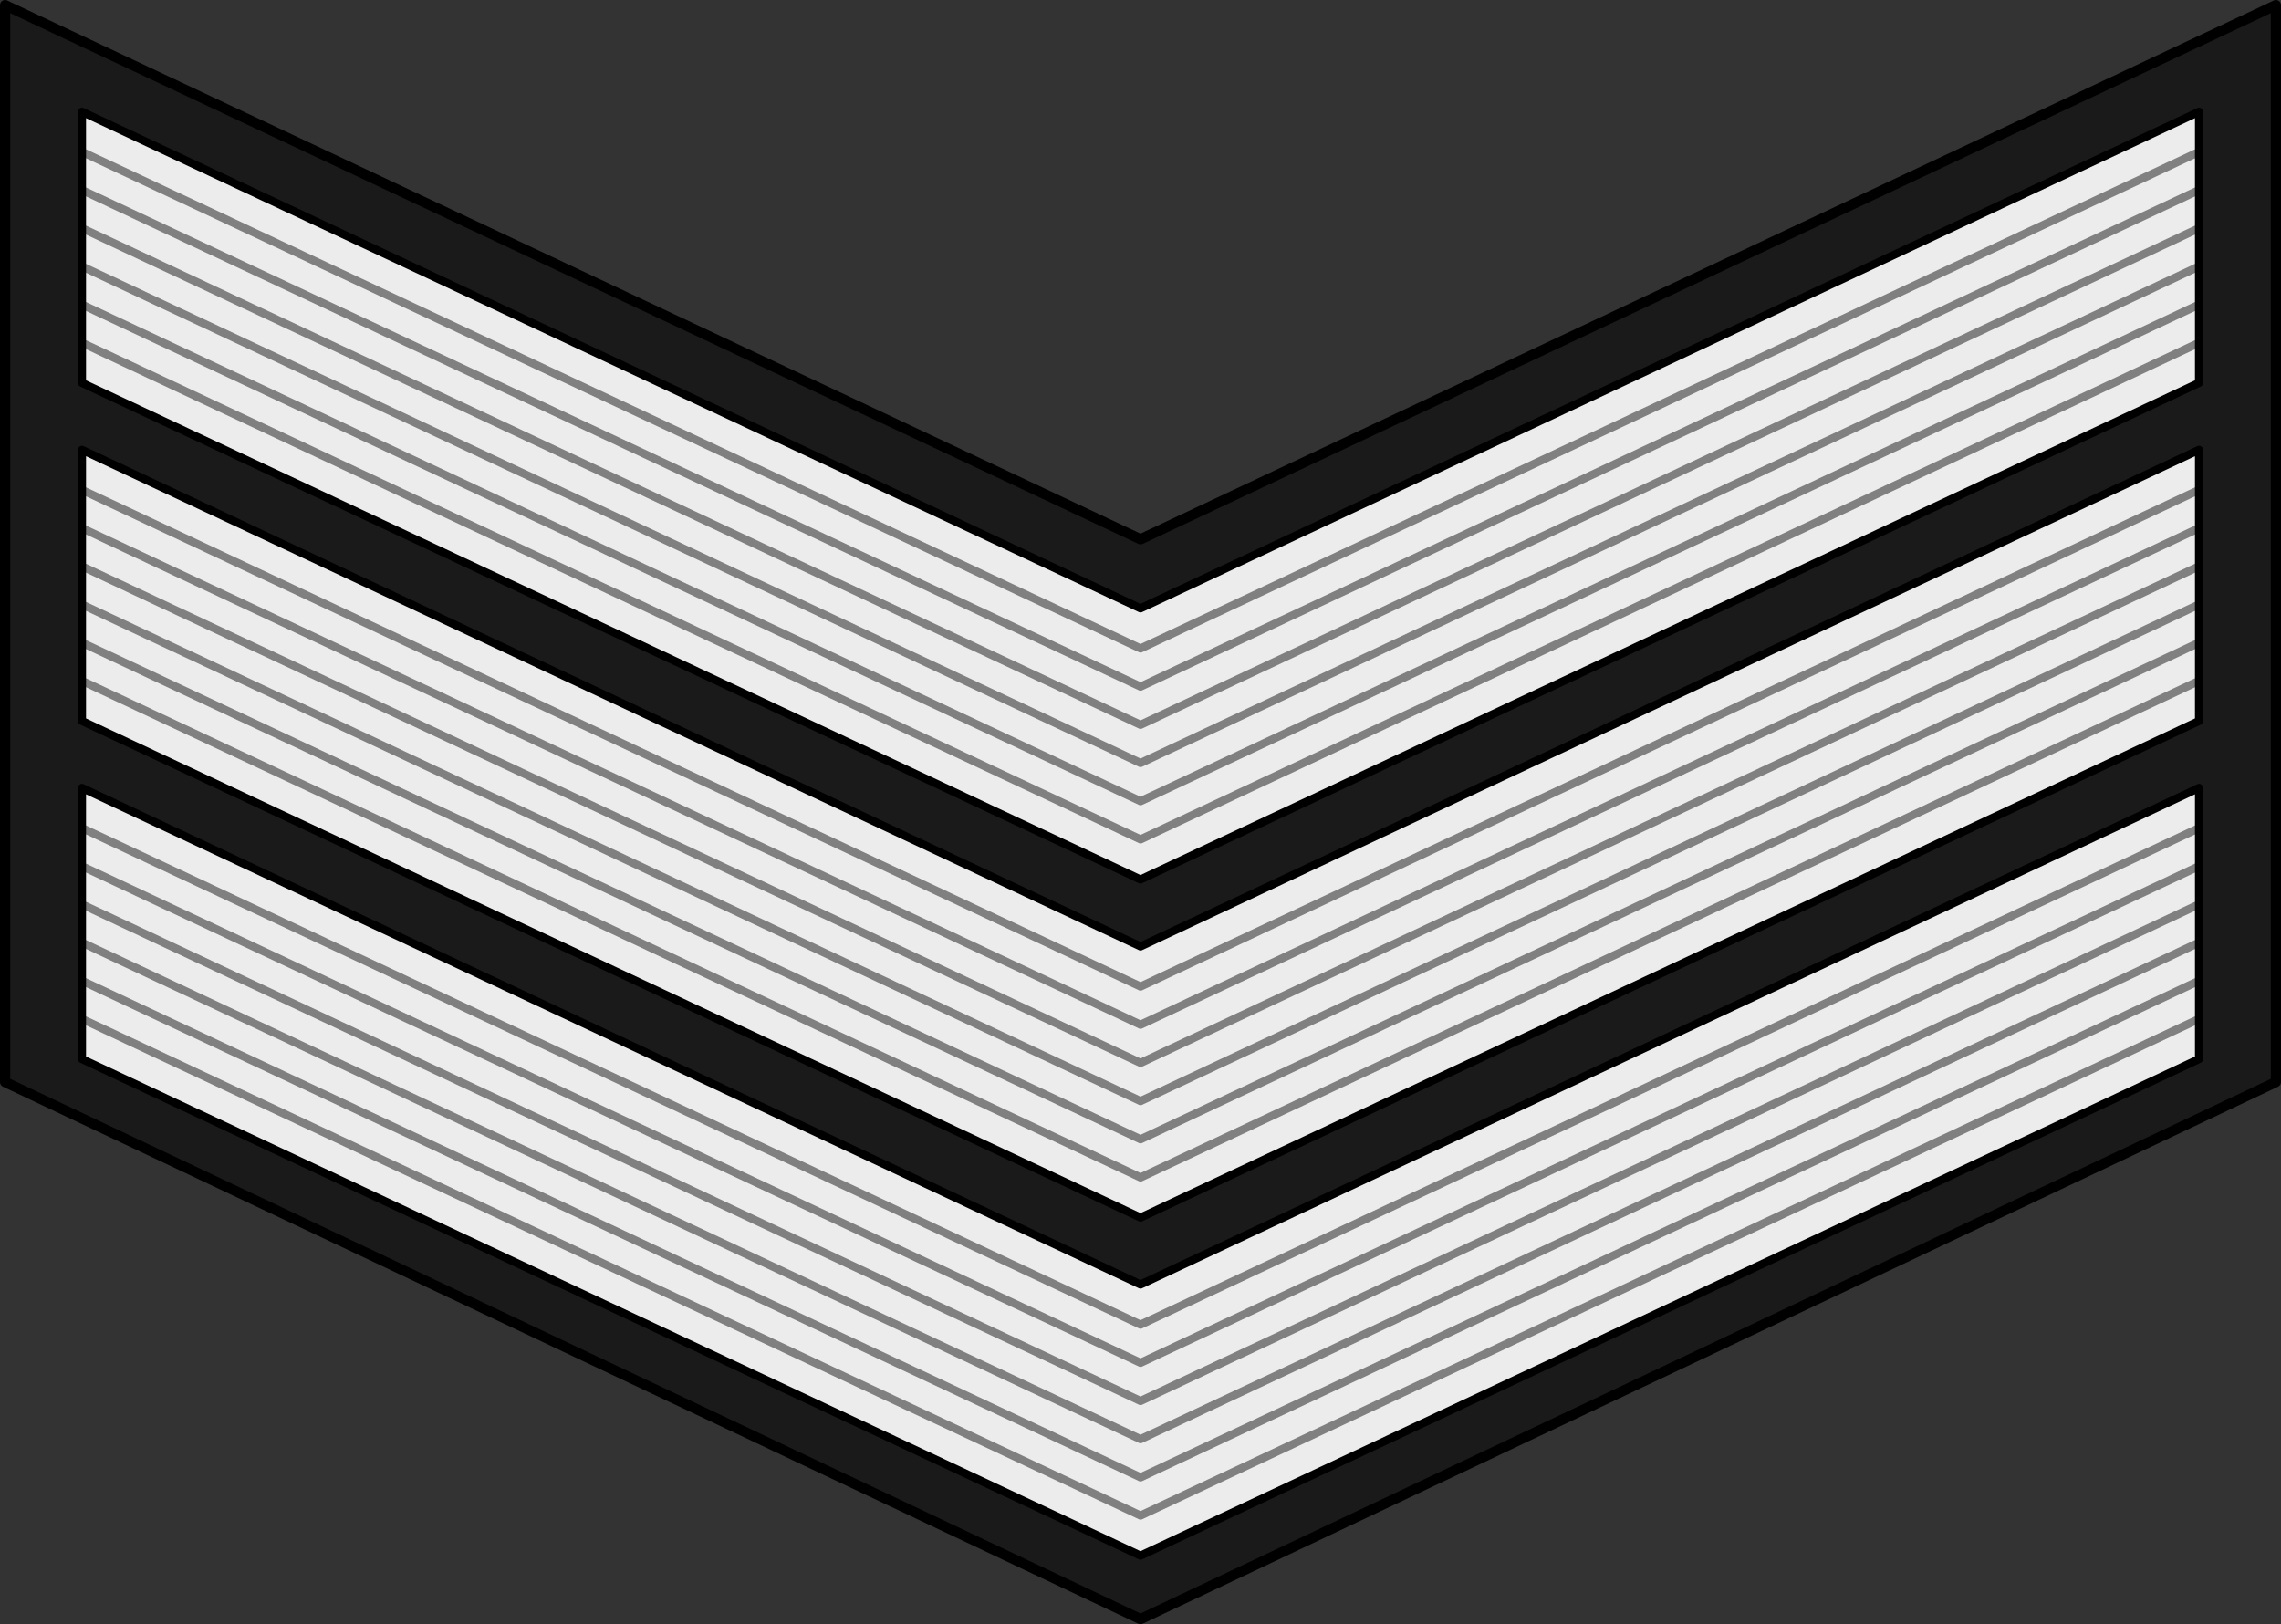
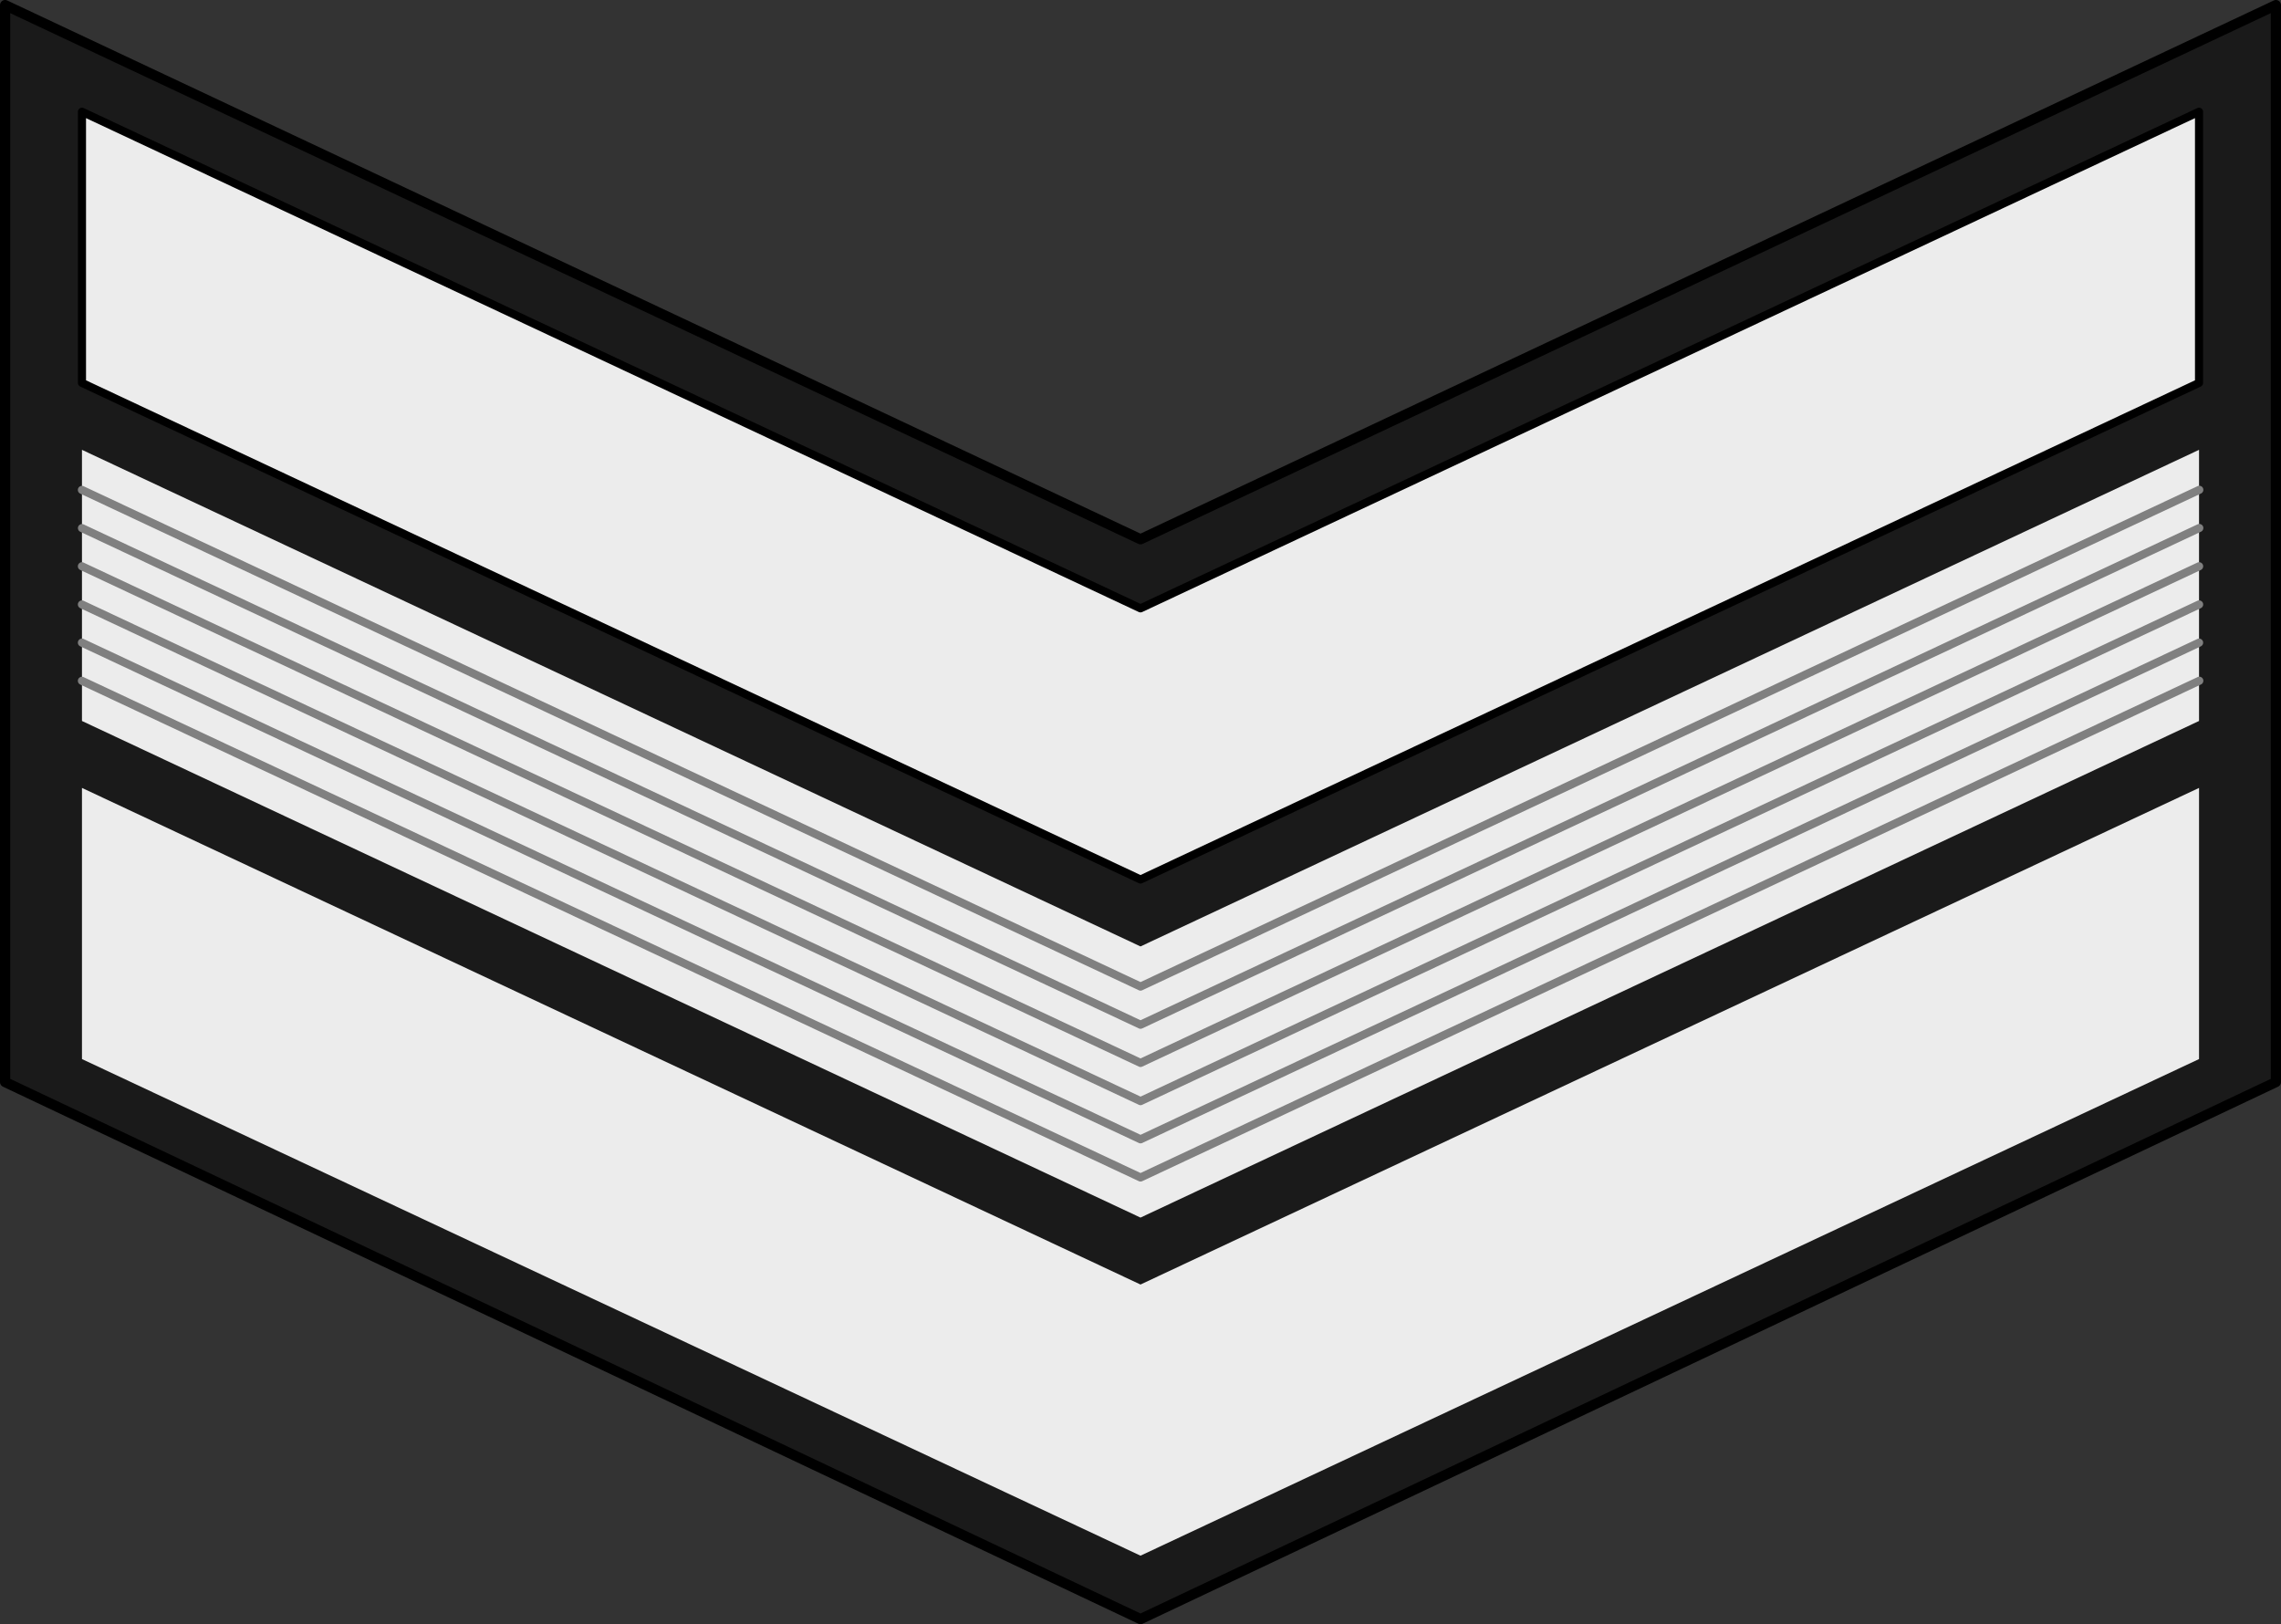
<svg xmlns="http://www.w3.org/2000/svg" xmlns:ns1="http://www.inkscape.org/namespaces/inkscape" xmlns:ns2="http://sodipodi.sourceforge.net/DTD/sodipodi-0.dtd" width="75.136mm" height="53.503mm" viewBox="0 0 75.136 53.503" version="1.1" id="svg22758" ns1:version="0.92.0 r15299" ns2:docname="Botswana-Army-OR-6.svg">
  <rect x="0" y="0" width="75.136" height="53.503" fill="#333333" stroke="none" />
  <defs id="defs22752" />
  <ns2:namedview id="base" pagecolor="#ffffff" bordercolor="#666666" borderopacity="1.0" ns1:pageopacity="0.0" ns1:pageshadow="2" ns1:zoom="2.8" ns1:cx="196.29439" ns1:cy="112.98168" ns1:document-units="mm" ns1:current-layer="layer1" showgrid="false" fit-margin-top="0" fit-margin-left="0" fit-margin-right="0" fit-margin-bottom="0" ns1:window-width="1920" ns1:window-height="1137" ns1:window-x="-8" ns1:window-y="-8" ns1:window-maximized="1" />
  <g ns1:label="Layer 1" ns1:groupmode="layer" id="layer1" transform="translate(-29.415,-194.387)">
    <path style="fill:#1a1a1a;fill-opacity:1;fill-rule:evenodd;stroke:#000000;stroke-width:0.336;stroke-linecap:round;stroke-linejoin:round;stroke-miterlimit:4;stroke-dasharray:none;stroke-opacity:1" d="M 104.383,194.555 66.983,212.151 29.583,194.555 v 35.477 l 37.4,17.691 37.4,-17.691 z" id="path4614" ns1:connector-curvature="0" ns2:nodetypes="ccccccc" />
    <g transform="translate(0,-22.274)" id="g4516-8">
      <path style="fill:#ececec;fill-opacity:1;fill-rule:evenodd;stroke:none;stroke-width:0.138px;stroke-linecap:butt;stroke-linejoin:miter;stroke-opacity:1" d="M 101.851,220.342 66.983,236.701 32.115,220.342 v 8.932 l 34.868,16.359 34.868,-16.359 z" id="path4616-6" ns1:connector-curvature="0" ns2:nodetypes="ccccccc" />
-       <path ns1:connector-curvature="0" style="color:#000000;font-style:normal;font-variant:normal;font-weight:normal;font-stretch:normal;font-size:medium;line-height:normal;font-family:sans-serif;text-indent:0;text-align:start;text-decoration:none;text-decoration-line:none;text-decoration-style:solid;text-decoration-color:#000000;letter-spacing:normal;word-spacing:normal;text-transform:none;writing-mode:lr-tb;direction:ltr;baseline-shift:baseline;text-anchor:start;white-space:normal;clip-rule:nonzero;display:inline;overflow:visible;visibility:visible;opacity:1;isolation:auto;mix-blend-mode:normal;color-interpolation:sRGB;color-interpolation-filters:linearRGB;solid-color:#000000;solid-opacity:1;fill:#808080;fill-opacity:1;fill-rule:evenodd;stroke:none;stroke-width:0.267;stroke-linecap:round;stroke-linejoin:round;stroke-miterlimit:4;stroke-dasharray:none;stroke-dashoffset:0;stroke-opacity:1;color-rendering:auto;image-rendering:auto;shape-rendering:auto;text-rendering:auto;enable-background:accumulate" d="m 32.108,221.529 a 0.134,0.134 0 0 0 -0.049,0.256 l 34.868,16.359 a 0.134,0.134 0 0 0 0.114,0 l 34.868,-16.359 a 0.134,0.134 0 1 0 -0.114,-0.242 L 66.984,237.875 32.172,221.542 a 0.134,0.134 0 0 0 -0.065,-0.013 z m 0,1.258 a 0.134,0.134 0 0 0 -0.049,0.255 l 34.868,16.359 a 0.134,0.134 0 0 0 0.114,0 l 34.868,-16.359 a 0.134,0.134 0 1 0 -0.114,-0.242 L 66.984,239.132 32.172,222.8 a 0.134,0.134 0 0 0 -0.065,-0.013 z m 0,1.257 a 0.134,0.134 0 0 0 -0.049,0.256 l 34.868,16.359 a 0.134,0.134 0 0 0 0.114,0 l 34.868,-16.359 a 0.134,0.134 0 0 0 -0.053,-0.256 0.134,0.134 0 0 0 -0.061,0.013 l -34.811,16.333 -34.811,-16.333 a 0.134,0.134 0 0 0 -0.065,-0.014 z m 0,1.258 a 0.134,0.134 0 0 0 -0.049,0.256 l 34.868,16.359 a 0.134,0.134 0 0 0 0.114,0 l 34.868,-16.359 a 0.134,0.134 0 0 0 -0.053,-0.256 0.134,0.134 0 0 0 -0.061,0.013 L 66.984,241.648 32.172,225.316 a 0.134,0.134 0 0 0 -0.065,-0.014 z m 0,1.258 a 0.134,0.134 0 0 0 -0.049,0.256 l 34.868,16.359 a 0.134,0.134 0 0 0 0.114,0 l 34.868,-16.359 A 0.134,0.134 0 1 0 101.795,226.573 L 66.984,242.906 32.172,226.573 a 0.134,0.134 0 0 0 -0.065,-0.013 z m 0,1.258 a 0.134,0.134 0 0 0 -0.049,0.256 l 34.868,16.359 a 0.134,0.134 0 0 0 0.114,0 L 101.909,228.074 A 0.134,0.134 0 1 0 101.795,227.831 L 66.984,244.164 32.172,227.831 a 0.134,0.134 0 0 0 -0.065,-0.013 z" id="path4702-6" />
      <path ns2:nodetypes="ccccccc" ns1:connector-curvature="0" id="path4618-7" d="M 101.851,220.342 66.983,236.701 32.115,220.342 v 8.932 l 34.868,16.359 34.868,-16.359 z" style="fill:none;fill-opacity:1;fill-rule:evenodd;stroke:#000000;stroke-width:0.267;stroke-linecap:round;stroke-linejoin:round;stroke-miterlimit:4;stroke-dasharray:none;stroke-opacity:1" />
    </g>
    <g id="g4521">
      <path ns2:nodetypes="ccccccc" ns1:connector-curvature="0" id="path4620" d="M 101.851,209.205 66.983,225.564 32.115,209.205 v 8.932 l 34.868,16.359 34.868,-16.359 z" style="fill:#ececec;fill-opacity:1;fill-rule:evenodd;stroke:none;stroke-width:0.138px;stroke-linecap:butt;stroke-linejoin:miter;stroke-opacity:1" />
      <path id="path4700" d="m 32.108,210.392 a 0.134,0.134 0 0 0 -0.049,0.256 l 34.868,16.359 a 0.134,0.134 0 0 0 0.114,0 L 101.909,210.647 A 0.134,0.134 0 1 0 101.795,210.405 L 66.984,226.738 32.172,210.405 a 0.134,0.134 0 0 0 -0.065,-0.013 z m 0,1.258 a 0.134,0.134 0 0 0 -0.049,0.255 l 34.868,16.359 a 0.134,0.134 0 0 0 0.114,0 l 34.868,-16.359 a 0.134,0.134 0 1 0 -0.114,-0.242 L 66.984,227.995 32.172,211.663 a 0.134,0.134 0 0 0 -0.065,-0.013 z m 0,1.257 a 0.134,0.134 0 0 0 -0.049,0.256 l 34.868,16.359 a 0.134,0.134 0 0 0 0.114,0 l 34.868,-16.359 a 0.134,0.134 0 0 0 -0.053,-0.256 0.134,0.134 0 0 0 -0.061,0.013 L 66.984,229.253 32.172,212.921 a 0.134,0.134 0 0 0 -0.065,-0.014 z m 0,1.258 a 0.134,0.134 0 0 0 -0.049,0.256 l 34.868,16.359 a 0.134,0.134 0 0 0 0.114,0 L 101.909,214.421 a 0.134,0.134 0 0 0 -0.053,-0.256 0.134,0.134 0 0 0 -0.061,0.013 L 66.984,230.511 32.172,214.179 a 0.134,0.134 0 0 0 -0.065,-0.014 z m 0,1.258 a 0.134,0.134 0 0 0 -0.049,0.256 l 34.868,16.359 a 0.134,0.134 0 0 0 0.114,0 L 101.909,215.679 A 0.134,0.134 0 1 0 101.795,215.436 L 66.984,231.769 32.172,215.436 a 0.134,0.134 0 0 0 -0.065,-0.013 z m 0,1.258 a 0.134,0.134 0 0 0 -0.049,0.256 l 34.868,16.359 a 0.134,0.134 0 0 0 0.114,0 l 34.868,-16.359 a 0.134,0.134 0 1 0 -0.114,-0.242 L 66.984,233.027 32.172,216.694 a 0.134,0.134 0 0 0 -0.065,-0.013 z" style="color:#000000;font-style:normal;font-variant:normal;font-weight:normal;font-stretch:normal;font-size:medium;line-height:normal;font-family:sans-serif;text-indent:0;text-align:start;text-decoration:none;text-decoration-line:none;text-decoration-style:solid;text-decoration-color:#000000;letter-spacing:normal;word-spacing:normal;text-transform:none;writing-mode:lr-tb;direction:ltr;baseline-shift:baseline;text-anchor:start;white-space:normal;clip-rule:nonzero;display:inline;overflow:visible;visibility:visible;opacity:1;isolation:auto;mix-blend-mode:normal;color-interpolation:sRGB;color-interpolation-filters:linearRGB;solid-color:#000000;solid-opacity:1;fill:#808080;fill-opacity:1;fill-rule:evenodd;stroke:none;stroke-width:0.267;stroke-linecap:round;stroke-linejoin:round;stroke-miterlimit:4;stroke-dasharray:none;stroke-dashoffset:0;stroke-opacity:1;color-rendering:auto;image-rendering:auto;shape-rendering:auto;text-rendering:auto;enable-background:accumulate" ns1:connector-curvature="0" />
-       <path style="fill:none;fill-opacity:1;fill-rule:evenodd;stroke:#000000;stroke-width:0.267;stroke-linecap:round;stroke-linejoin:round;stroke-miterlimit:4;stroke-dasharray:none;stroke-opacity:1" d="M 101.851,209.205 66.983,225.564 32.115,209.205 v 8.932 l 34.868,16.359 34.868,-16.359 z" id="path4622" ns1:connector-curvature="0" ns2:nodetypes="ccccccc" />
    </g>
    <g id="g4516">
      <path style="fill:#ececec;fill-opacity:1;fill-rule:evenodd;stroke:none;stroke-width:0.138px;stroke-linecap:butt;stroke-linejoin:miter;stroke-opacity:1" d="M 101.851,220.342 66.983,236.701 32.115,220.342 v 8.932 l 34.868,16.359 34.868,-16.359 z" id="path4616" ns1:connector-curvature="0" ns2:nodetypes="ccccccc" />
-       <path ns1:connector-curvature="0" style="color:#000000;font-style:normal;font-variant:normal;font-weight:normal;font-stretch:normal;font-size:medium;line-height:normal;font-family:sans-serif;text-indent:0;text-align:start;text-decoration:none;text-decoration-line:none;text-decoration-style:solid;text-decoration-color:#000000;letter-spacing:normal;word-spacing:normal;text-transform:none;writing-mode:lr-tb;direction:ltr;baseline-shift:baseline;text-anchor:start;white-space:normal;clip-rule:nonzero;display:inline;overflow:visible;visibility:visible;opacity:1;isolation:auto;mix-blend-mode:normal;color-interpolation:sRGB;color-interpolation-filters:linearRGB;solid-color:#000000;solid-opacity:1;fill:#808080;fill-opacity:1;fill-rule:evenodd;stroke:none;stroke-width:0.267;stroke-linecap:round;stroke-linejoin:round;stroke-miterlimit:4;stroke-dasharray:none;stroke-dashoffset:0;stroke-opacity:1;color-rendering:auto;image-rendering:auto;shape-rendering:auto;text-rendering:auto;enable-background:accumulate" d="m 32.108,221.529 a 0.134,0.134 0 0 0 -0.049,0.256 l 34.868,16.359 a 0.134,0.134 0 0 0 0.114,0 l 34.868,-16.359 a 0.134,0.134 0 1 0 -0.114,-0.242 L 66.984,237.875 32.172,221.542 a 0.134,0.134 0 0 0 -0.065,-0.013 z m 0,1.258 a 0.134,0.134 0 0 0 -0.049,0.255 l 34.868,16.359 a 0.134,0.134 0 0 0 0.114,0 l 34.868,-16.359 a 0.134,0.134 0 1 0 -0.114,-0.242 L 66.984,239.132 32.172,222.8 a 0.134,0.134 0 0 0 -0.065,-0.013 z m 0,1.257 a 0.134,0.134 0 0 0 -0.049,0.256 l 34.868,16.359 a 0.134,0.134 0 0 0 0.114,0 l 34.868,-16.359 a 0.134,0.134 0 0 0 -0.053,-0.256 0.134,0.134 0 0 0 -0.061,0.013 l -34.811,16.333 -34.811,-16.333 a 0.134,0.134 0 0 0 -0.065,-0.014 z m 0,1.258 a 0.134,0.134 0 0 0 -0.049,0.256 l 34.868,16.359 a 0.134,0.134 0 0 0 0.114,0 l 34.868,-16.359 a 0.134,0.134 0 0 0 -0.053,-0.256 0.134,0.134 0 0 0 -0.061,0.013 L 66.984,241.648 32.172,225.316 a 0.134,0.134 0 0 0 -0.065,-0.014 z m 0,1.258 a 0.134,0.134 0 0 0 -0.049,0.256 l 34.868,16.359 a 0.134,0.134 0 0 0 0.114,0 l 34.868,-16.359 A 0.134,0.134 0 1 0 101.795,226.573 L 66.984,242.906 32.172,226.573 a 0.134,0.134 0 0 0 -0.065,-0.013 z m 0,1.258 a 0.134,0.134 0 0 0 -0.049,0.256 l 34.868,16.359 a 0.134,0.134 0 0 0 0.114,0 L 101.909,228.074 A 0.134,0.134 0 1 0 101.795,227.831 L 66.984,244.164 32.172,227.831 a 0.134,0.134 0 0 0 -0.065,-0.013 z" id="path4702" />
-       <path ns2:nodetypes="ccccccc" ns1:connector-curvature="0" id="path4618" d="M 101.851,220.342 66.983,236.701 32.115,220.342 v 8.932 l 34.868,16.359 34.868,-16.359 z" style="fill:none;fill-opacity:1;fill-rule:evenodd;stroke:#000000;stroke-width:0.267;stroke-linecap:round;stroke-linejoin:round;stroke-miterlimit:4;stroke-dasharray:none;stroke-opacity:1" />
    </g>
  </g>
</svg>